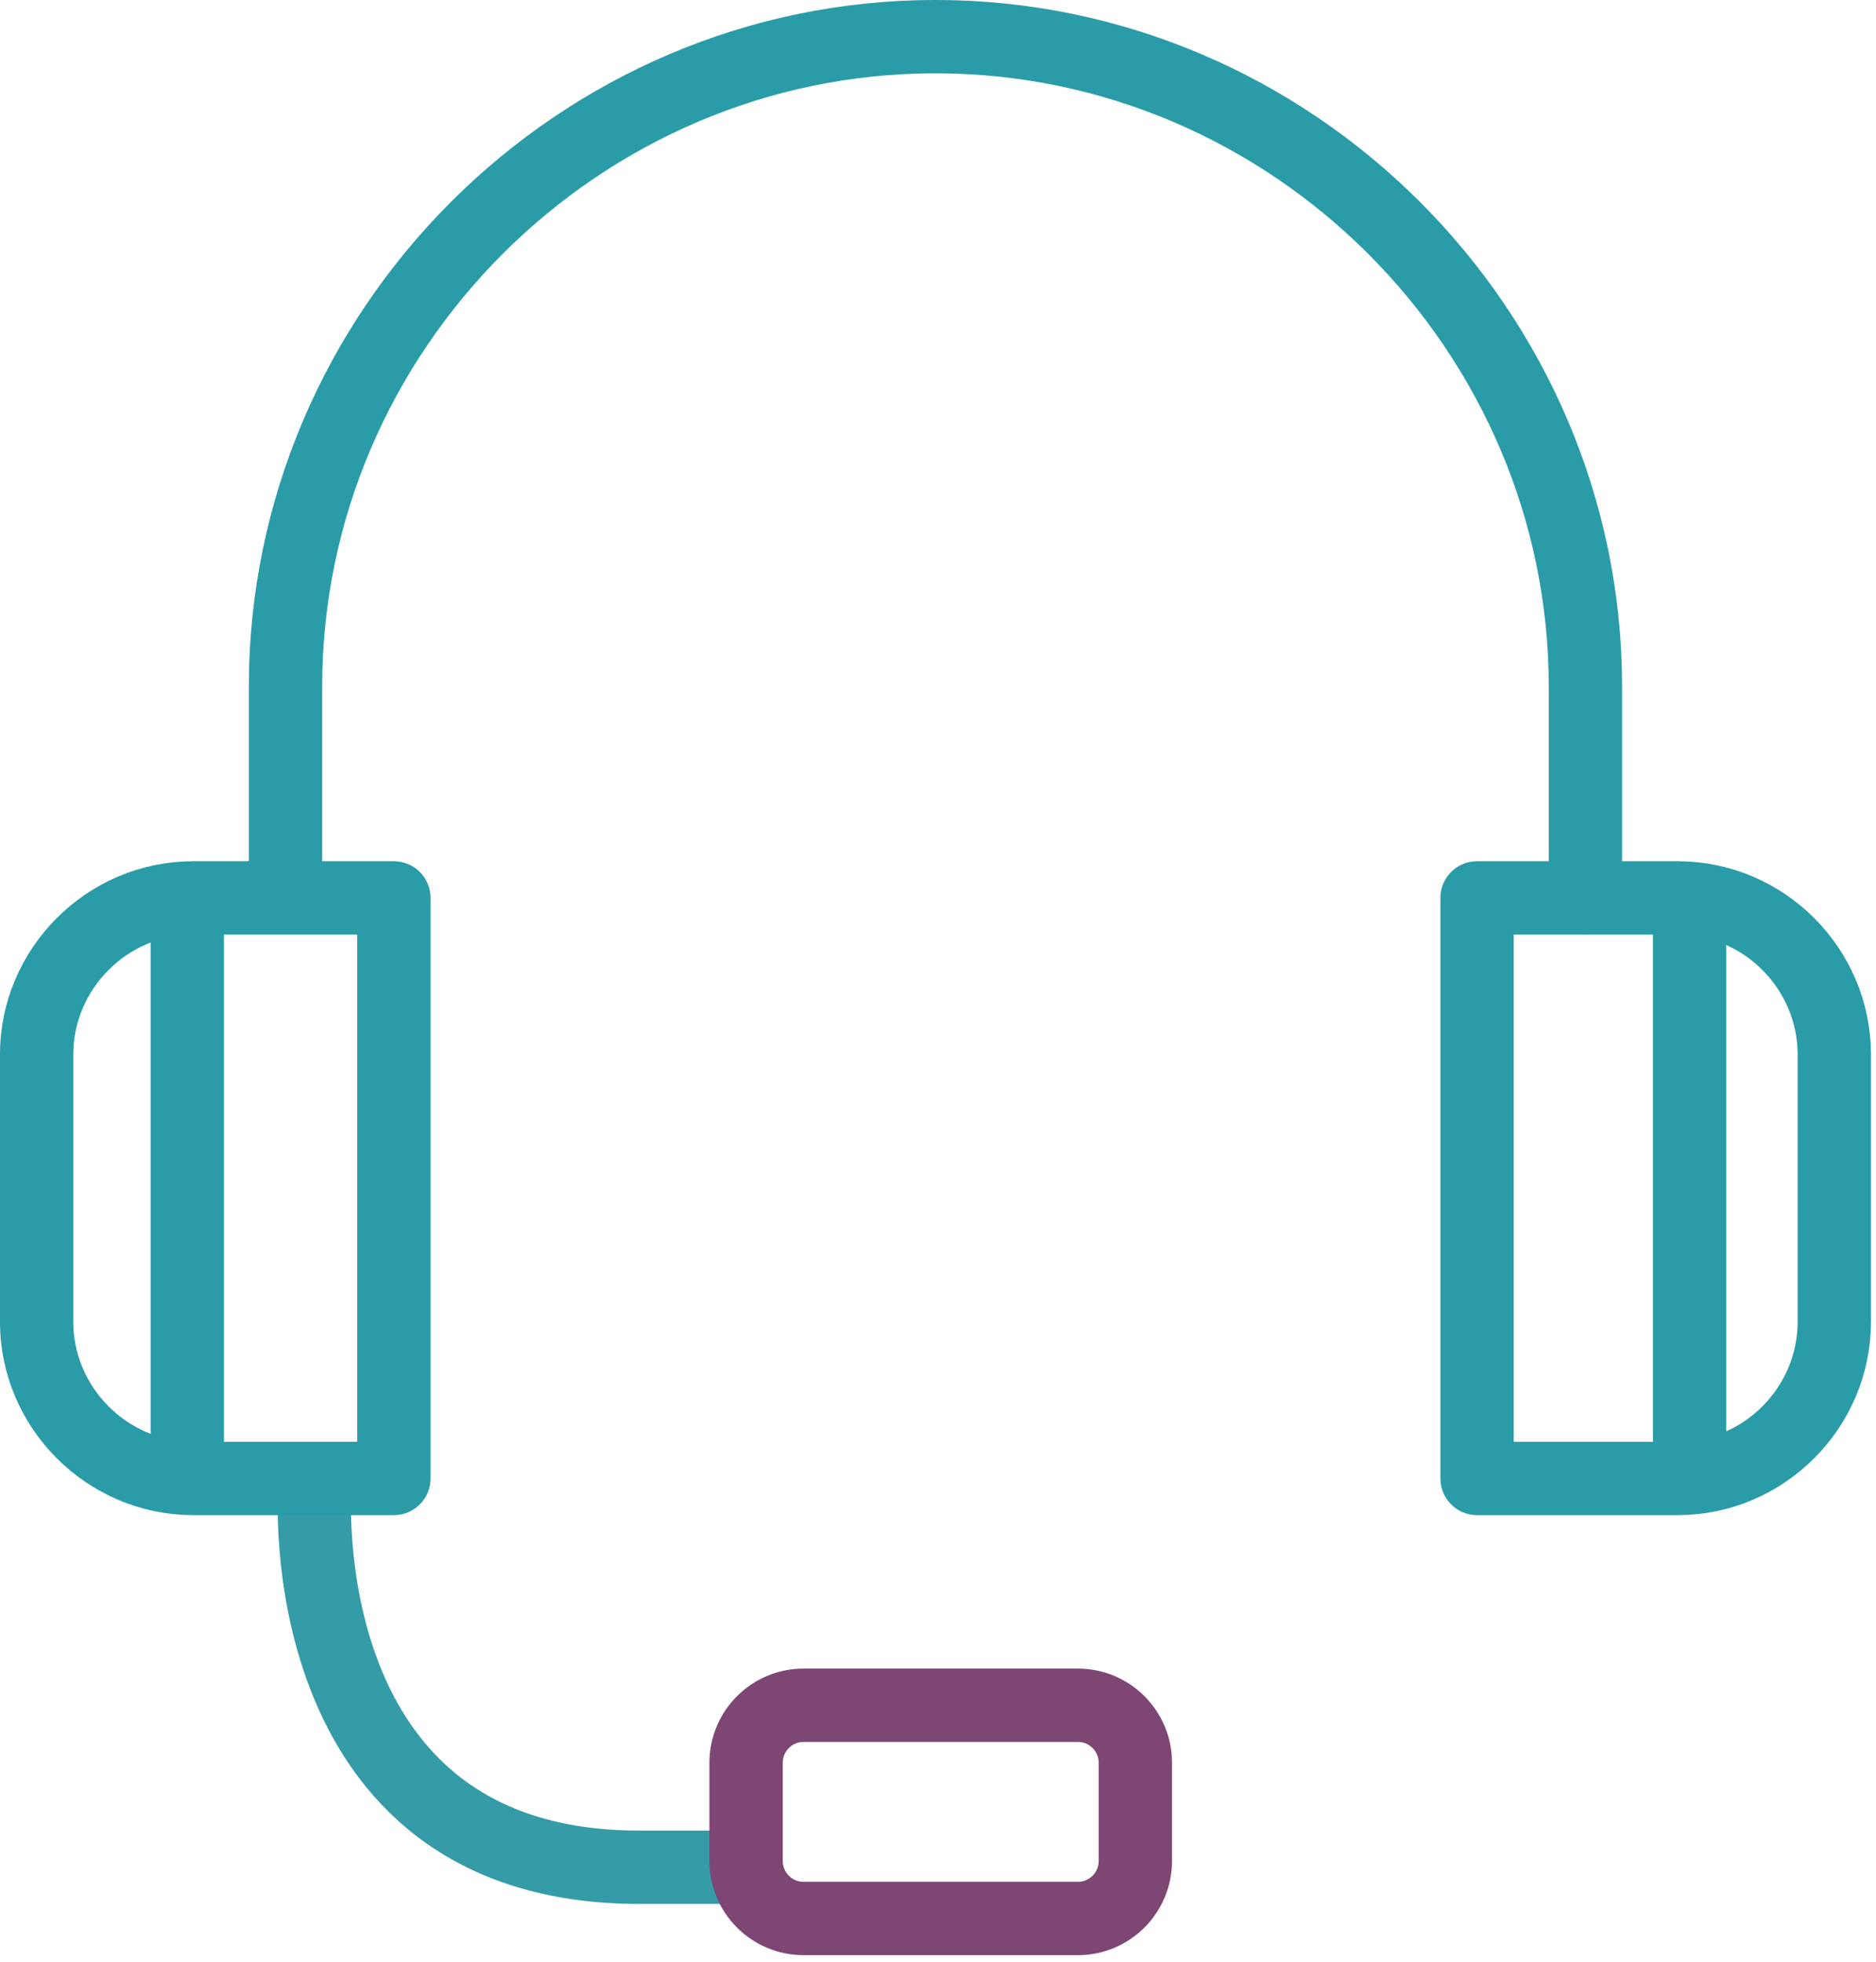
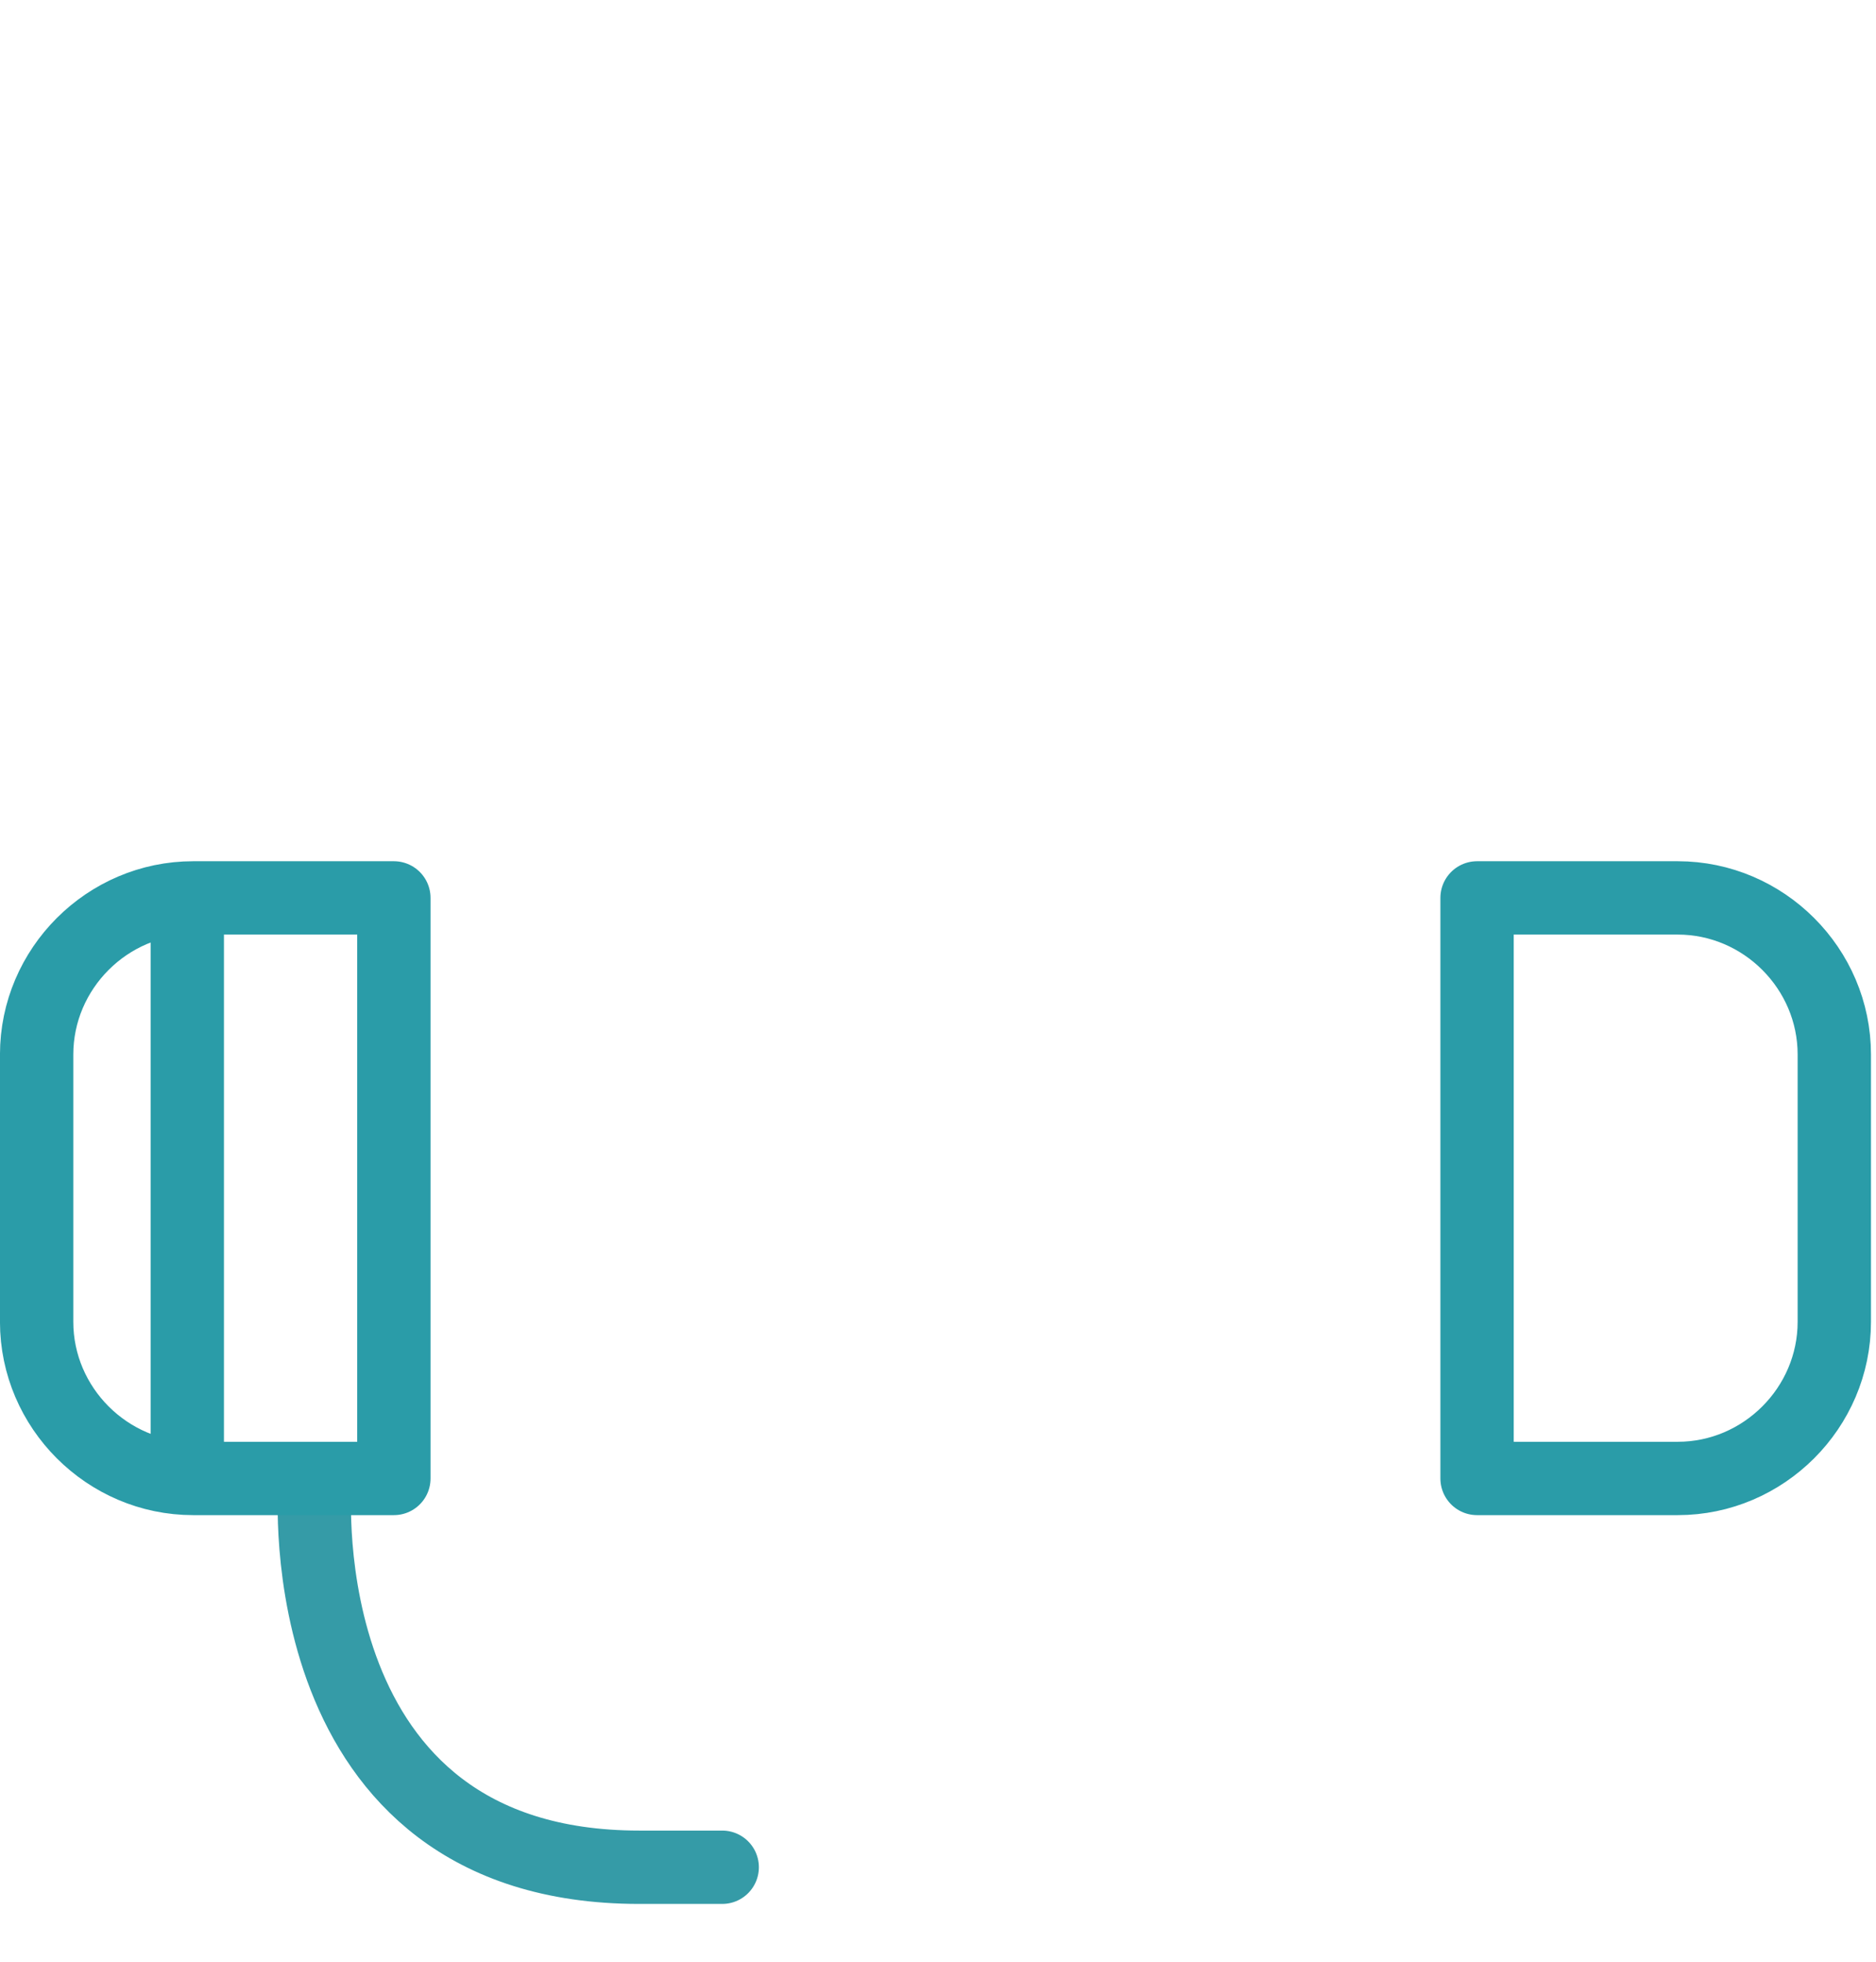
<svg xmlns="http://www.w3.org/2000/svg" width="100%" height="100%" viewBox="0 0 66 69" version="1.1" xml:space="preserve" style="fill-rule:evenodd;clip-rule:evenodd;stroke-linecap:round;stroke-linejoin:round;">
  <g id="Group_2617" transform="matrix(1,0,0,1,-628.604,-849.038)">
    <path id="Path_4548" d="M639.68,901.346C639.68,901.346 638.702,914.715 651.093,914.715L654.012,914.715" style="fill:none;fill-rule:nonzero;stroke:rgb(53,155,167);stroke-width:2.58px;" />
    <g id="Rectangle_774" transform="matrix(1,0,0,1,654.852,909.017)">
-       <path d="M13.695,2.023C13.695,0.906 12.789,0 11.672,0L2.023,0C0.906,0 0,0.906 0,2.023L0,5.477C0,6.594 0.906,7.5 2.023,7.5L11.672,7.5C12.789,7.5 13.695,6.594 13.695,5.477L13.695,2.023Z" style="fill:none;stroke:rgb(125,70,115);stroke-width:2.58px;" />
-     </g>
+       </g>
    <g id="Rectangle_772" transform="matrix(1,0,0,1,629.893,880.62)">
      <path d="M5.508,0L12.568,0L12.568,20.42L5.508,20.42C2.487,20.42 0.001,17.934 -0,14.913L0,5.508C-0,2.486 2.486,0 5.508,0Z" style="fill:none;fill-rule:nonzero;stroke:rgb(42,156,168);stroke-width:2.58px;" />
    </g>
    <g id="Rectangle_773" transform="matrix(1,0,0,1,680.569,880.62)">
      <path d="M0,0L7.06,0C10.082,-0 12.568,2.486 12.568,5.508L12.568,14.913C12.567,17.934 10.081,20.42 7.06,20.42L0,20.42L0,0Z" style="fill:none;fill-rule:nonzero;stroke:rgb(42,156,168);stroke-width:2.58px;" />
    </g>
-     <path id="Path_4547" d="M638.648,880.47L638.648,873.193C638.648,860.649 648.97,850.327 661.514,850.327C661.514,850.327 661.515,850.327 661.515,850.327C674.059,850.327 684.381,860.649 684.381,873.193L684.381,880.62" style="fill:none;fill-rule:nonzero;stroke:rgb(42,156,168);stroke-width:2.58px;" />
    <g id="Line_75" transform="matrix(1,0,0,1,635.193,881.646)">
      <path d="M0,0L0,18.418" style="fill:none;fill-rule:nonzero;stroke:rgb(42,156,168);stroke-width:2.58px;" />
    </g>
    <g id="Line_76" transform="matrix(1,0,0,1,688.046,881.646)">
-       <path d="M0,0L0,18.418" style="fill:none;fill-rule:nonzero;stroke:rgb(42,156,168);stroke-width:2.58px;" />
-     </g>
+       </g>
  </g>
</svg>